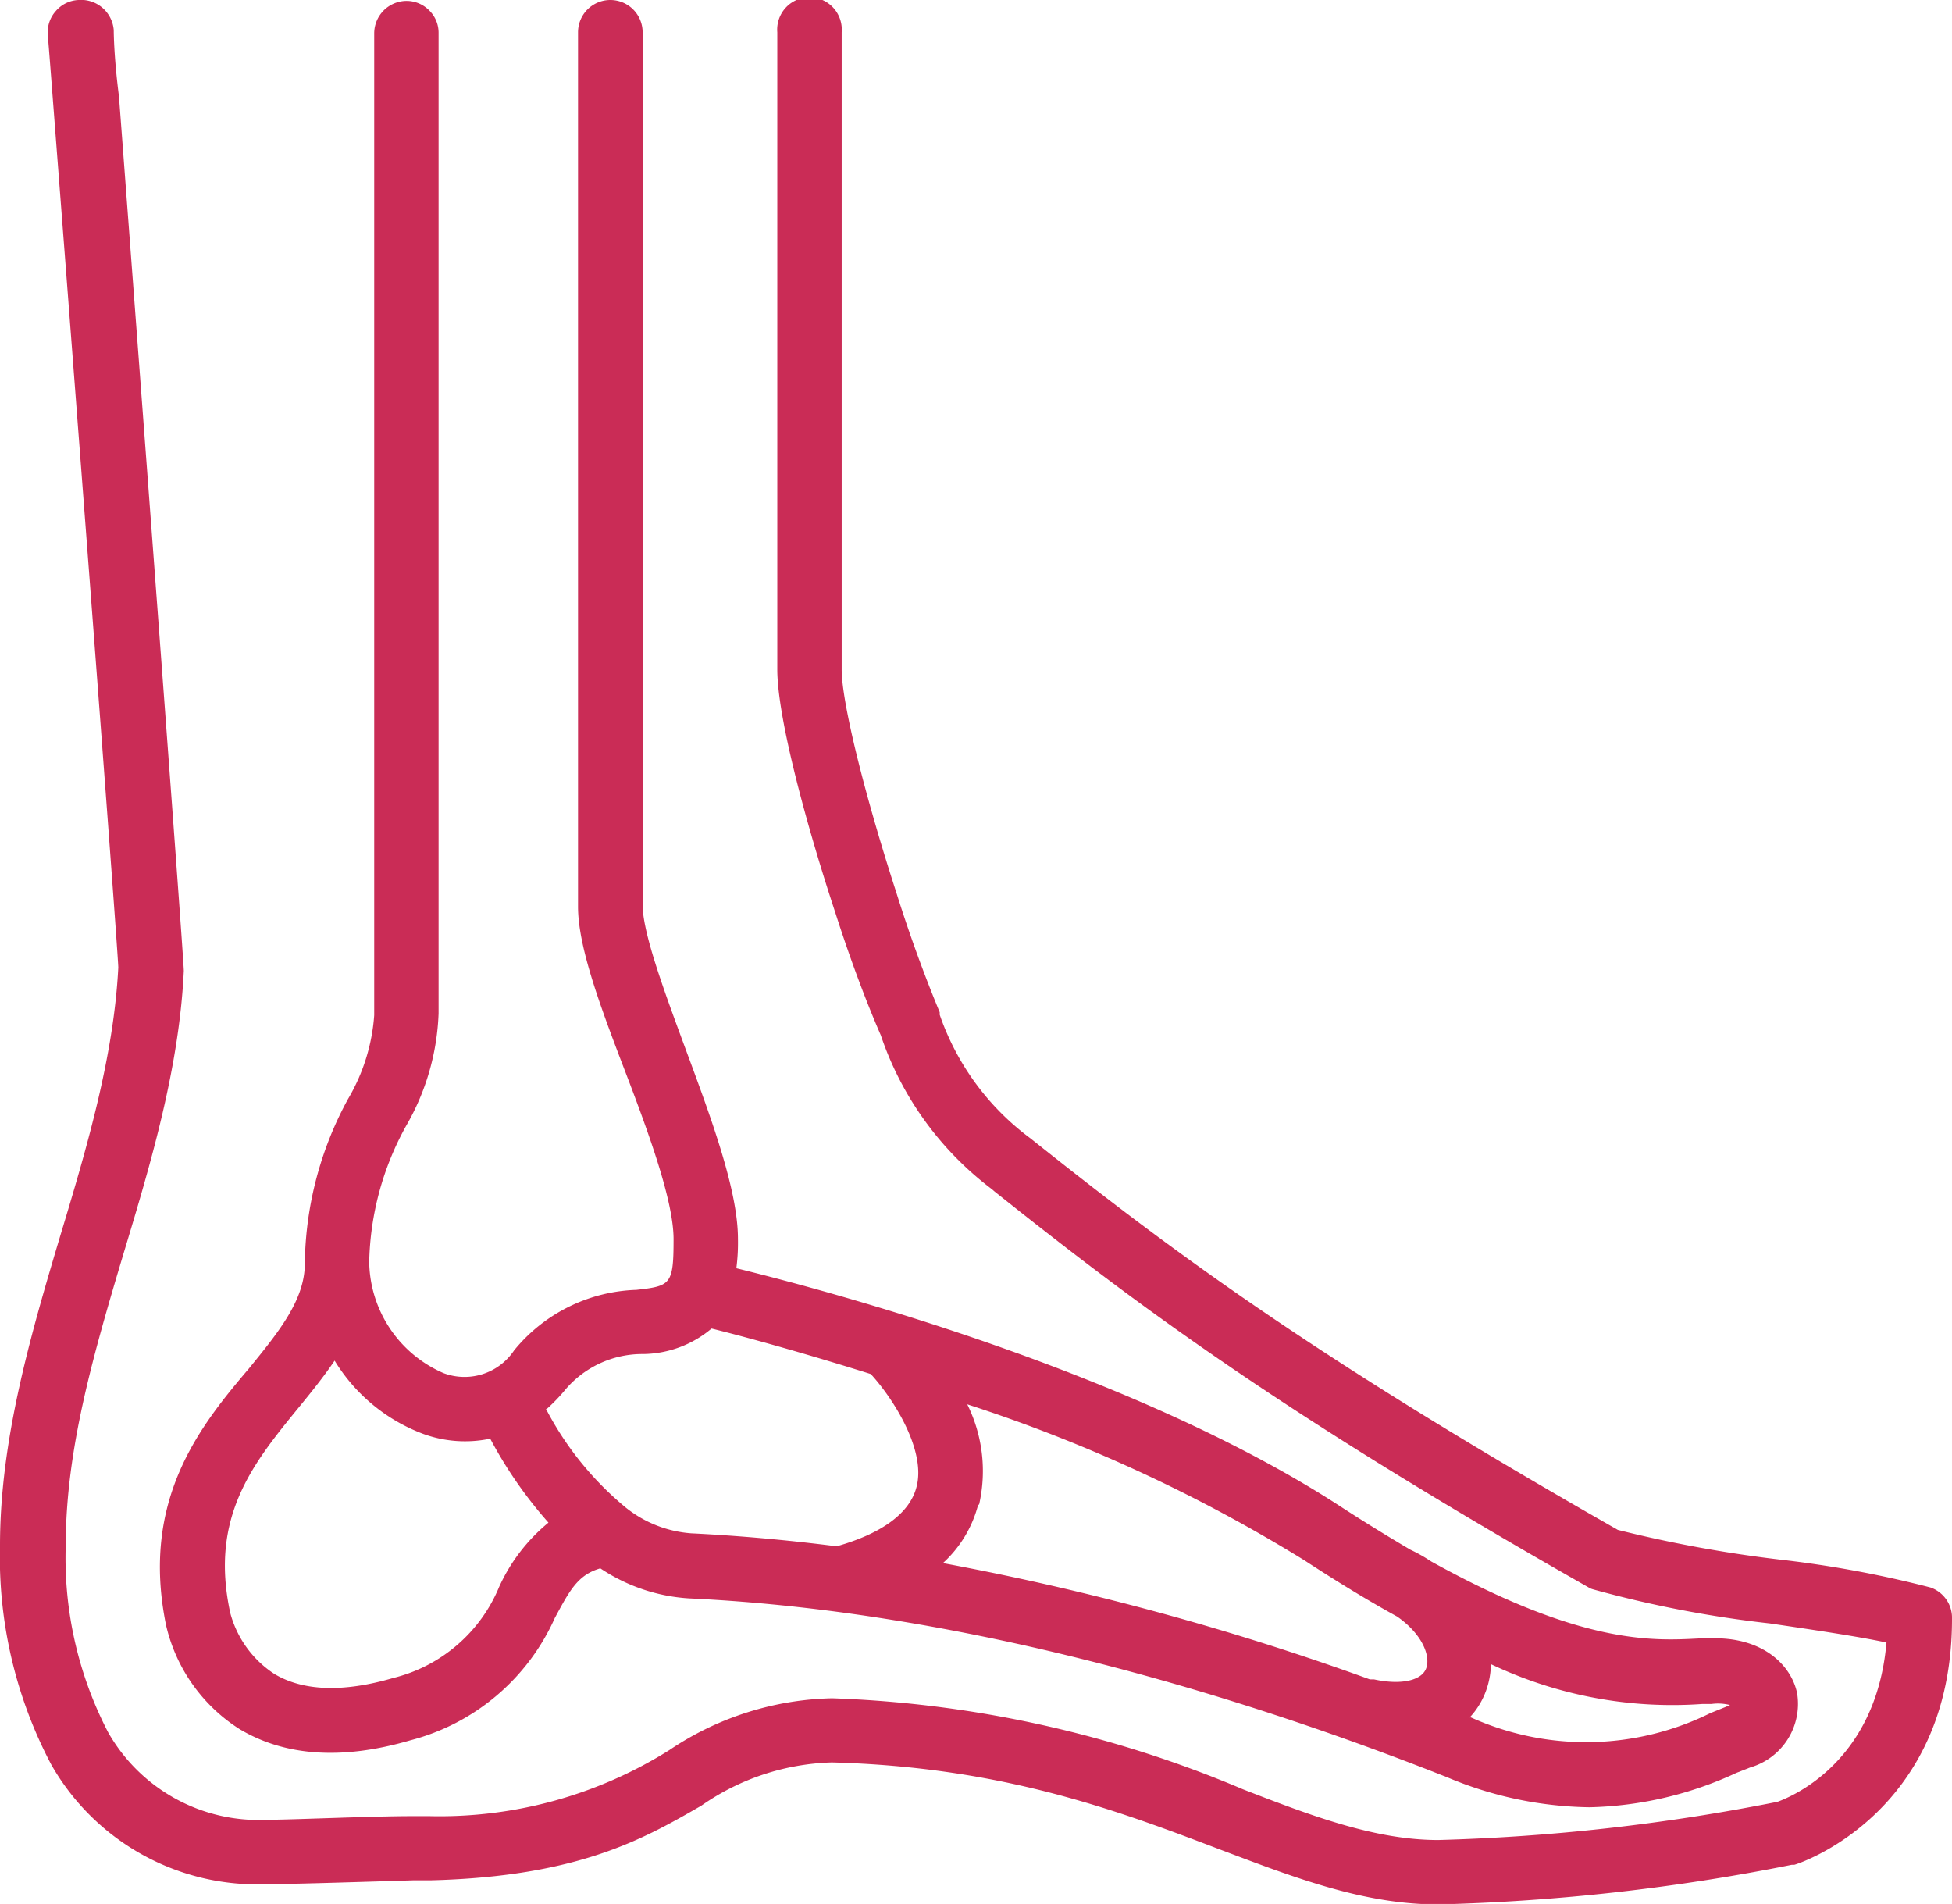
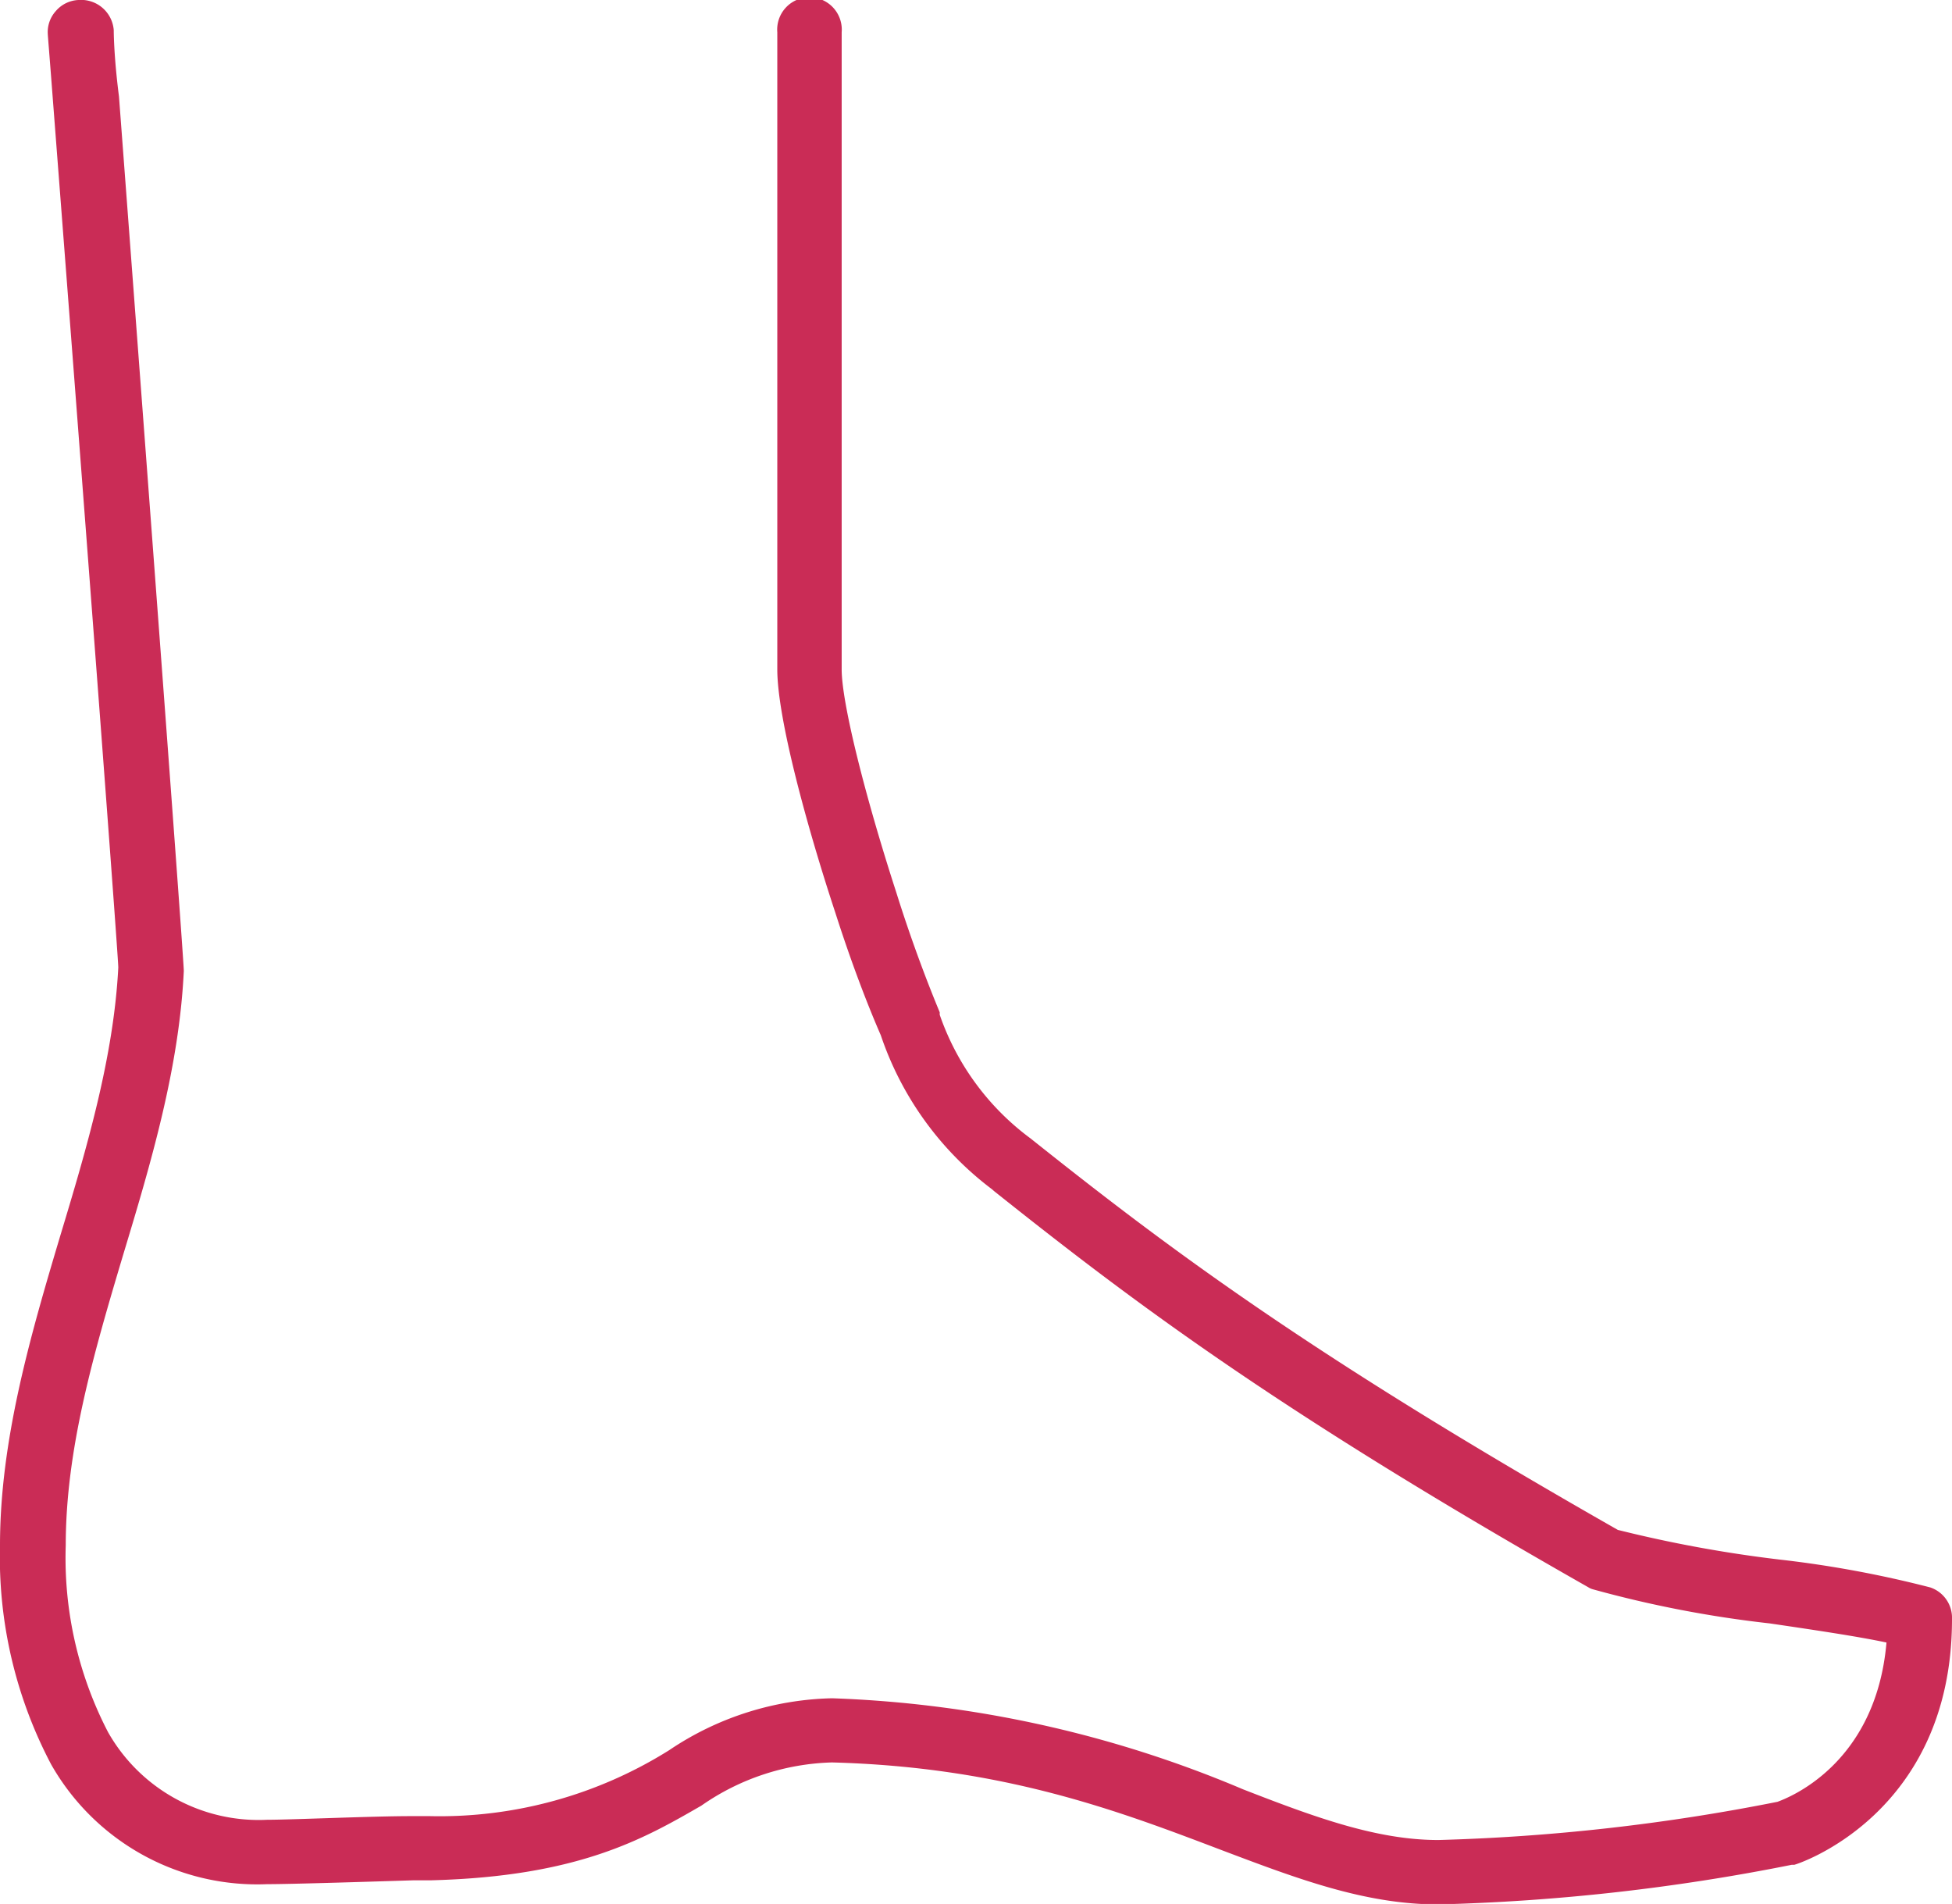
<svg xmlns="http://www.w3.org/2000/svg" viewBox="0 0 85.81 83.68">
  <defs>
    <style>.cls-1{fill:#ca2c56;}</style>
  </defs>
  <g id="Capa_1" data-name="Capa 1">
-     <path class="cls-1" d="M7.3,71.43A7.37,7.37,0,0,0,10.54,76c2,1.19,4.51,1.36,7.49.49a9.59,9.59,0,0,0,6.36-5.38c.65-1.2,1-1.89,2-2.18a7.87,7.87,0,0,0,3.9,1.32c12.65.59,25.13,4.61,33.37,7.88a16.64,16.64,0,0,0,6.22,1.3,16.16,16.16,0,0,0,6.45-1.51l.61-.24A2.91,2.91,0,0,0,79,74.41c-.27-1.27-1.57-2.5-3.86-2.4l-.43,0c-2.06.11-5.18.28-11.79-3.38a7,7,0,0,0-.92-.52c-1-.59-2.06-1.24-3.12-1.93C50,60.42,36.94,56.86,32.37,55.74a8.65,8.65,0,0,0,.07-1.29c0-2.14-1.17-5.29-2.3-8.34-.87-2.36-1.86-5-1.89-6.29V1.42a1.42,1.42,0,0,0-2.84,0V39.85c0,1.78,1,4.44,2.08,7.26s2.12,5.71,2.12,7.35c0,2-.12,2.06-1.64,2.23a7.23,7.23,0,0,0-5.37,2.66,2.62,2.62,0,0,1-3.1,1,5.41,5.41,0,0,1-3.27-4.88,12.87,12.87,0,0,1,1.63-6,10.6,10.6,0,0,0,1.42-4.93c0-2.38,0-42.69,0-43.08a1.37,1.37,0,0,0-.41-1,1.4,1.4,0,0,0-1-.42,1.43,1.43,0,0,0-1.42,1.42v.16c0,6.78,0,40.72,0,43a8.41,8.41,0,0,1-1.15,3.68,15.45,15.45,0,0,0-1.9,7.23c0,1.6-1.14,3-2.46,4.62C8.81,62.66,6.17,65.91,7.3,71.43Zm5.84-9.58h0c.54-.66,1.09-1.34,1.57-2.05A7.74,7.74,0,0,0,18.55,63a5.36,5.36,0,0,0,3,.23,18.84,18.84,0,0,0,2.56,3.69,7.85,7.85,0,0,0-2.17,2.83,6.8,6.8,0,0,1-4.66,4c-2.19.64-3.95.58-5.22-.18a4.62,4.62,0,0,1-1.94-2.69C9.21,66.66,11.12,64.32,13.14,61.85Zm10.9.07a7.78,7.78,0,0,0,.75-.77h0a4.44,4.44,0,0,1,3.49-1.64,4.75,4.75,0,0,0,3-1.12c1.23.3,3.82,1,7,2,1,1.09,2.46,3.39,2,5-.3,1.1-1.48,2-3.5,2.57-2.2-.28-4.35-.47-6.4-.57a5.21,5.21,0,0,1-2.87-1.13A14,14,0,0,1,24,61.92Zm19,4.21a6.6,6.6,0,0,0-.52-4.41,68.31,68.31,0,0,1,14.81,6.85c1.41.92,2.78,1.76,4.09,2.48,1.09.76,1.47,1.71,1.28,2.26s-1.1.76-2.3.5l-.18,0a118.43,118.43,0,0,0-18.77-5.11A5.25,5.25,0,0,0,43,66.13Zm33,8.81-.18.08-.67.27a12.32,12.32,0,0,1-10.53.19l-.05,0a3.41,3.41,0,0,0,.73-1.21,3.53,3.53,0,0,0,.2-1.13,18.58,18.58,0,0,0,9.3,1.75l.4,0A2.1,2.1,0,0,1,76.06,74.94Z" />
    <path class="cls-1" d="M84.86,69.77h0a48.15,48.15,0,0,0-6.66-1.23,56.93,56.93,0,0,1-7.08-1.3C57.7,59.6,51.54,55,45.41,50.12l-.1-.08a11.37,11.37,0,0,1-4-5.44l0-.11C40.69,43,40,41.14,39.4,39.22,38,34.9,37,30.87,37,29.42v-28a1.42,1.42,0,1,0-2.83,0v28c0,2.15,1.31,6.93,2.55,10.69.64,2,1.33,3.85,2,5.39a14.12,14.12,0,0,0,4.89,6.77l.09.08C49.89,57.28,56.16,62,69.82,69.76a.72.72,0,0,0,.2.09,49.88,49.88,0,0,0,7.78,1.5c1.9.28,3.86.57,5.13.84-.47,5.41-4.39,6.85-4.79,7a88.66,88.66,0,0,1-14.91,1.68c-2.71,0-5.43-1-8.59-2.23a50.71,50.71,0,0,0-18.06-4,13.3,13.3,0,0,0-7.16,2.28,19,19,0,0,1-10.52,2.9l-.84,0c-1.71,0-5.26.16-6.31.16a7.61,7.61,0,0,1-7-3.85,16.62,16.62,0,0,1-1.86-8.21c0-4.21,1.21-8.37,2.53-12.79,1.21-4,2.46-8.2,2.66-12.46,0-.2-.32-4.91-2.85-38.43C5,2.45,5,1.37,5,1.32A1.44,1.44,0,0,0,3.45,0a1.39,1.39,0,0,0-1,.49,1.38,1.38,0,0,0-.35,1c0,.05.08,1,.2,2.58C4.23,29.09,5.19,42,5.2,42.52,5,46.44,3.82,50.44,2.65,54.31,1.33,58.73,0,63.3,0,67.92a19.53,19.53,0,0,0,2.25,9.63,10.42,10.42,0,0,0,9.5,5.26c1.11,0,4.85-.12,6.45-.17l.77,0c6.46-.17,9.33-1.82,11.86-3.28a10.52,10.52,0,0,1,5.74-1.9c7.53.2,12.6,2.13,17.07,3.83,3.41,1.29,6.36,2.41,9.59,2.41a90.6,90.6,0,0,0,15.53-1.74l.11,0c.07,0,6.94-2.18,6.94-10.8A1.41,1.41,0,0,0,84.86,69.77Z" />
  </g>
</svg>